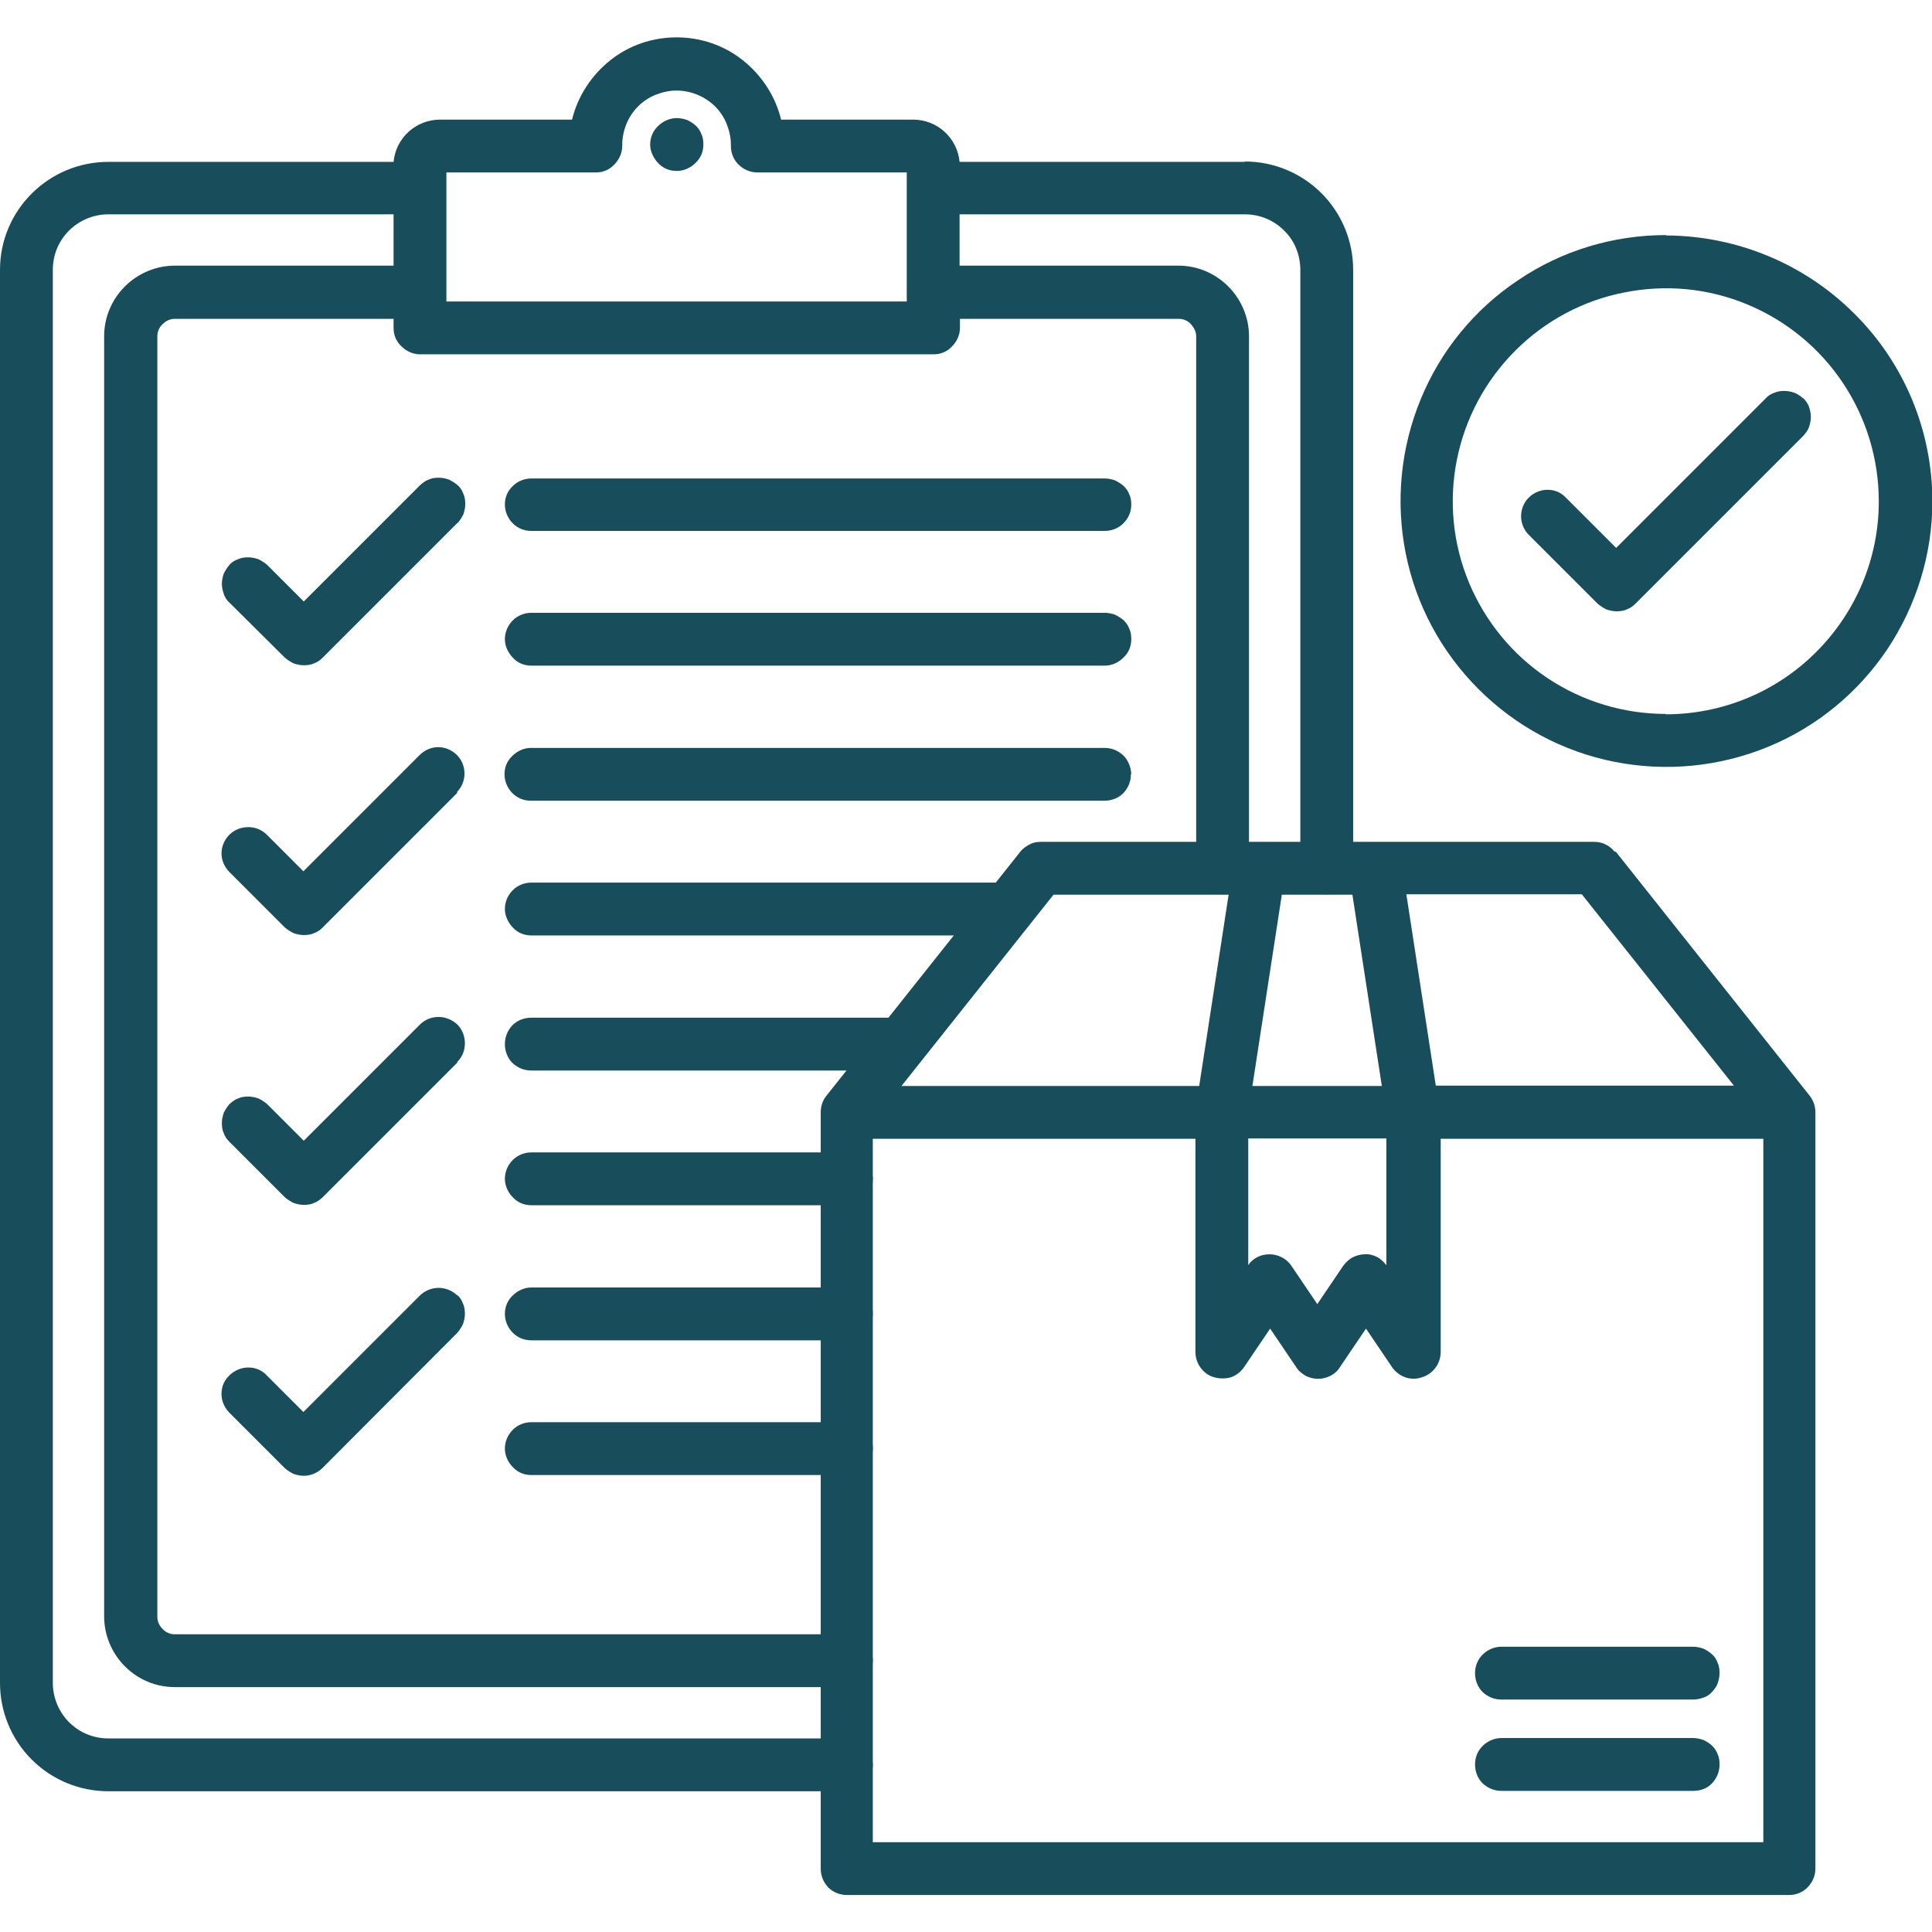
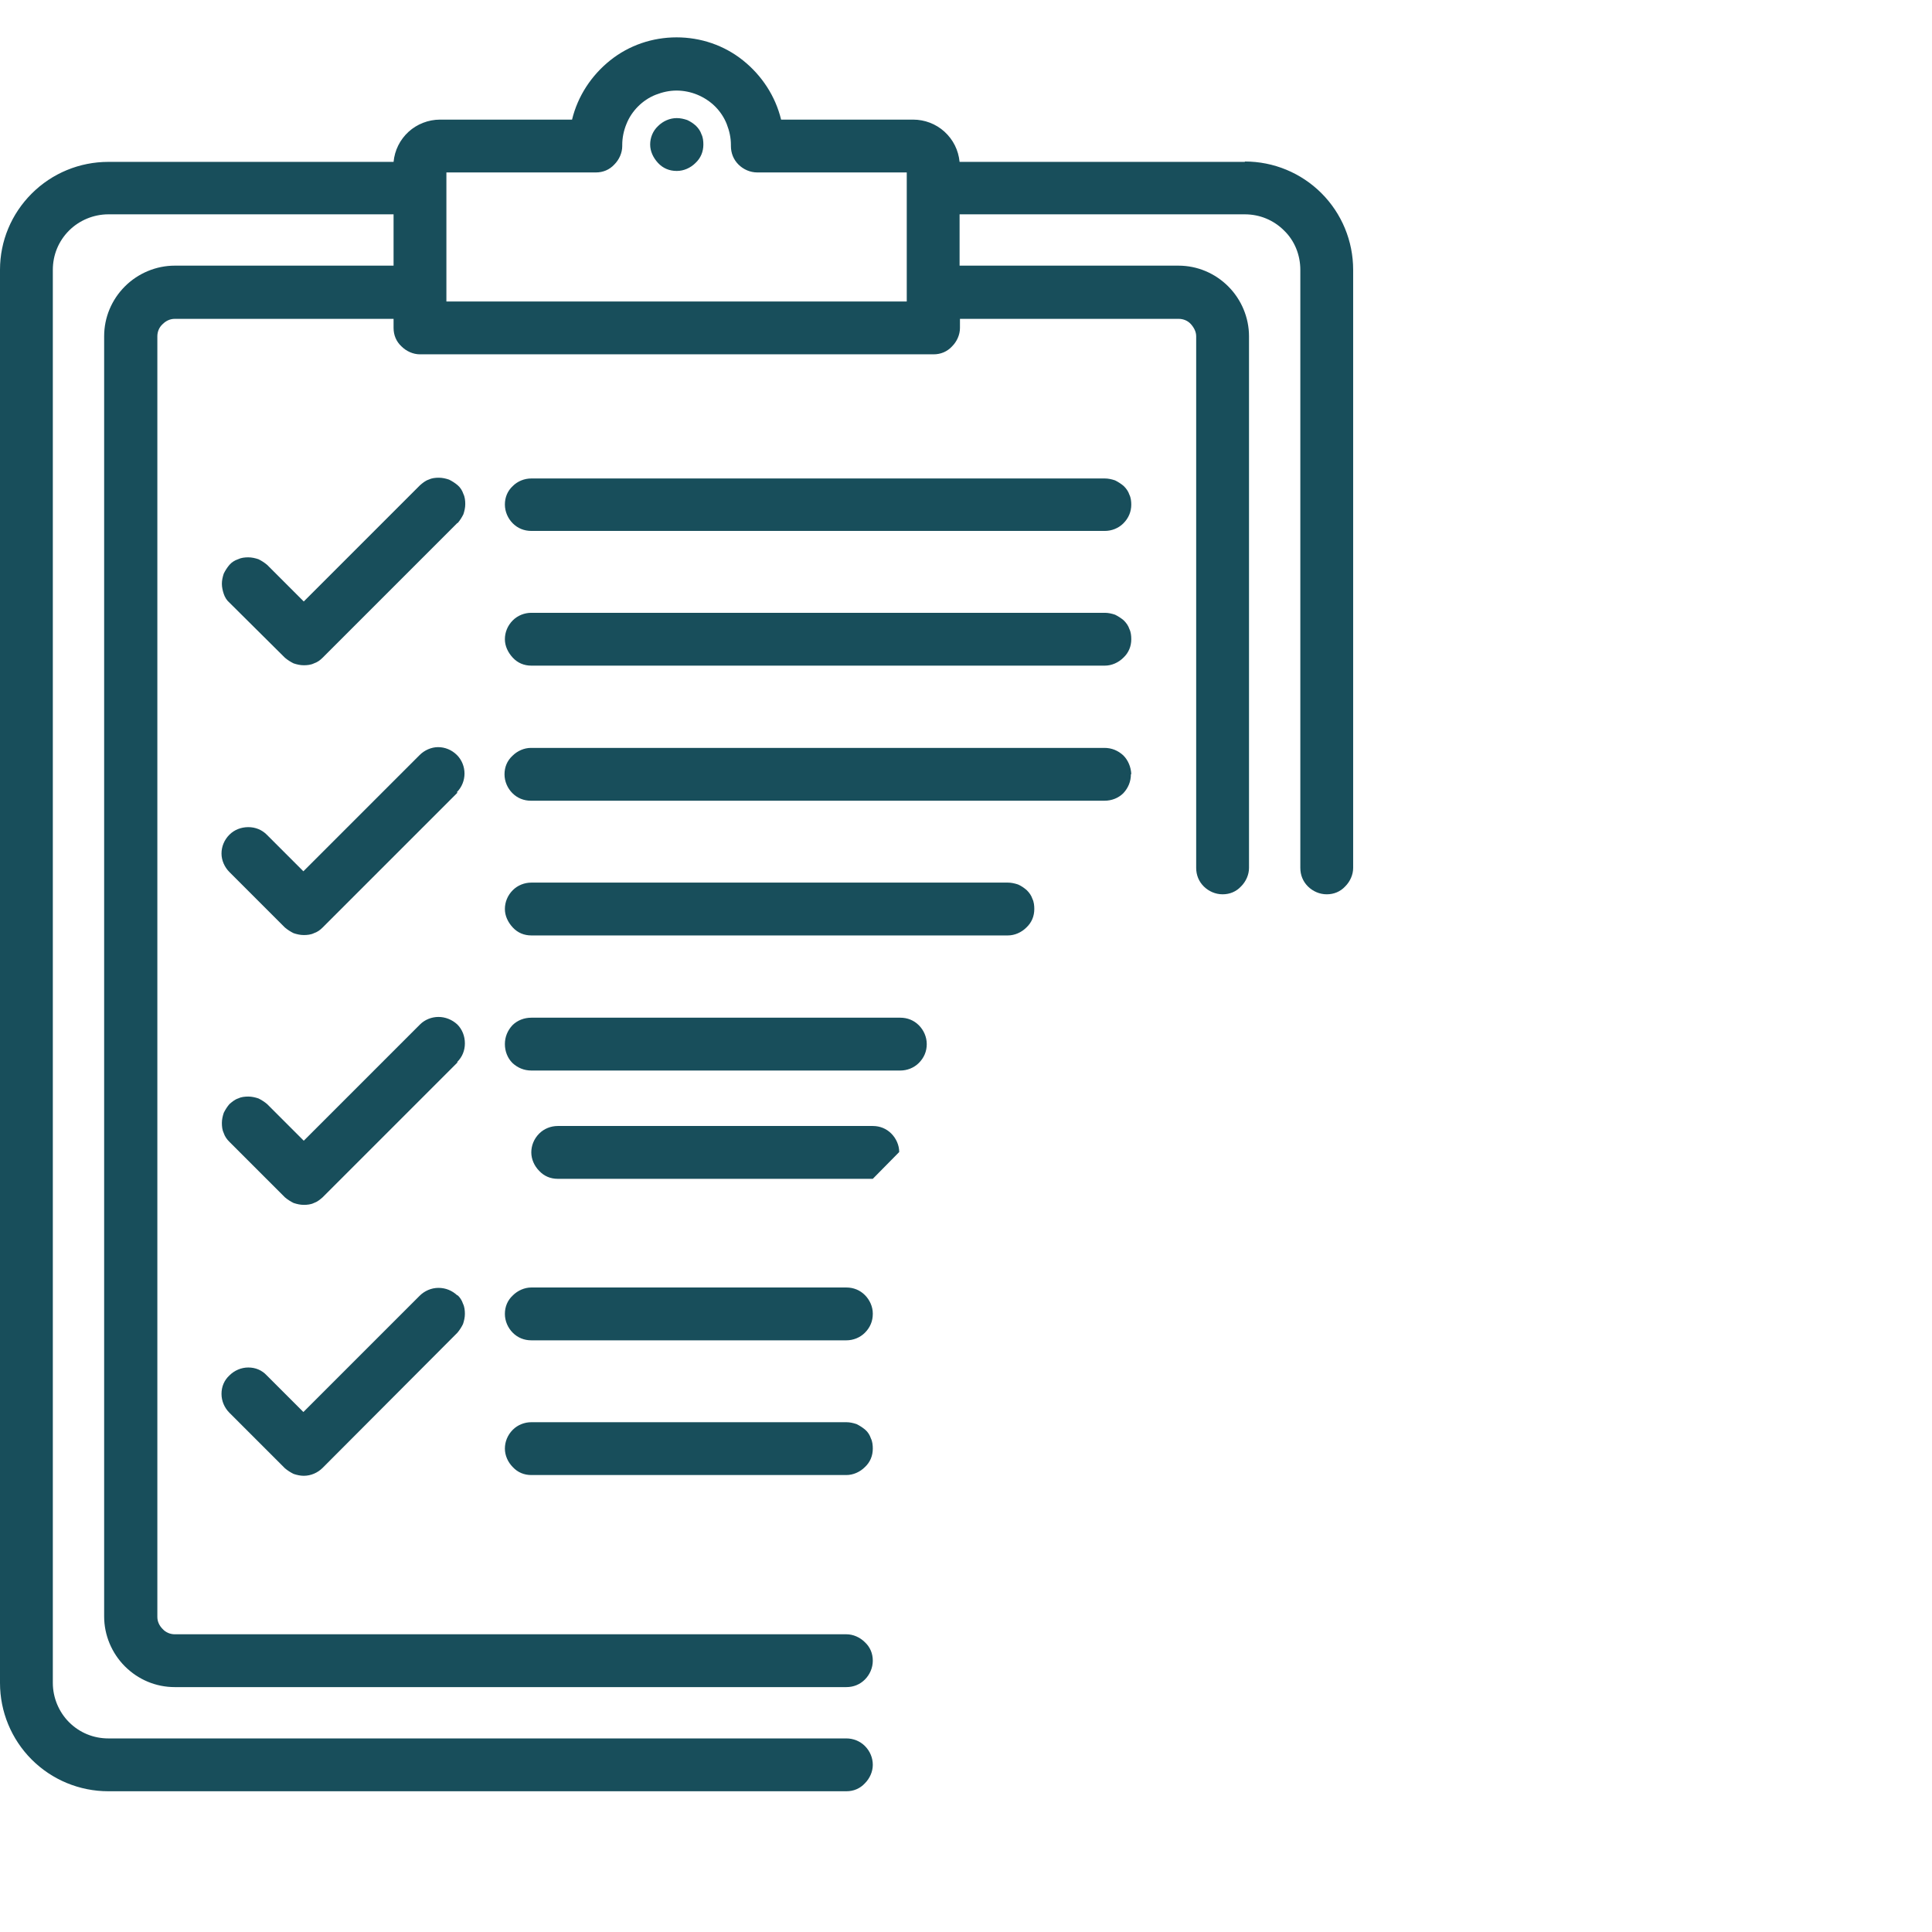
<svg xmlns="http://www.w3.org/2000/svg" viewBox="0 0 512 512">
  <defs>
    <style>      .cls-1 {        fill: #184e5b;      }    </style>
  </defs>
  <g>
    <g id="Layer_1">
      <g>
-         <path class="cls-1" d="M329.9,42.9h-75.6c-.3-3.1-1.7-5.9-4-8-2.3-2.1-5.3-3.2-8.3-3.2h-35c-1.5-6.2-5.1-11.7-10.1-15.7-5-4-11.2-6.1-17.6-6.1s-12.6,2.1-17.6,6.1c-5,4-8.6,9.5-10.1,15.7h-35c-3.1,0-6.1,1.2-8.3,3.2-2.3,2.1-3.7,4.9-4,8H28.7c-7.6,0-14.9,3-20.3,8.4C3,56.7,0,63.9,0,71.5v374.5c0,7.6,3,14.9,8.4,20.3,5.4,5.4,12.7,8.4,20.3,8.4h195.6c1.9,0,3.6-.7,4.9-2.1,1.3-1.3,2.1-3.1,2.1-4.9s-.7-3.6-2.1-5c-1.3-1.3-3.1-2-4.9-2H28.7c-3.9,0-7.6-1.5-10.4-4.3-2.7-2.7-4.3-6.5-4.3-10.4V71.5c0-3.9,1.5-7.6,4.3-10.4,2.7-2.7,6.5-4.3,10.4-4.3h75.6v13.6h-58c-4.9,0-9.7,2-13.2,5.5-3.5,3.5-5.5,8.2-5.5,13.2v339.3c0,4.9,2,9.7,5.5,13.2,3.5,3.5,8.2,5.5,13.2,5.5h178c1.9,0,3.6-.7,4.9-2,1.3-1.3,2.1-3.1,2.1-5s-.7-3.6-2.1-4.9c-1.3-1.3-3.1-2.1-4.9-2.1H46.3c-1.2,0-2.4-.5-3.2-1.4-.9-.9-1.4-2-1.4-3.2V89.1c0-1.2.5-2.4,1.4-3.2.9-.9,2-1.4,3.2-1.4h58v2.4c0,1.9.7,3.6,2.1,4.9,1.3,1.3,3.1,2.1,4.9,2.1h136.1c1.9,0,3.6-.7,4.9-2.1,1.3-1.3,2.1-3.1,2.1-4.9v-2.4h58c1.2,0,2.4.5,3.2,1.4s1.4,2,1.4,3.2v140.9c0,1.9.7,3.6,2,4.9s3.1,2.1,5,2.1,3.6-.7,4.9-2.1c1.3-1.3,2.1-3.1,2.1-4.9V89.1c0-4.9-2-9.7-5.5-13.2-3.5-3.5-8.2-5.5-13.2-5.5h-58v-13.6h75.6c3.9,0,7.6,1.5,10.4,4.3,2.8,2.7,4.3,6.5,4.3,10.4v158.5c0,1.9.7,3.6,2,4.9s3.1,2.1,5,2.1,3.6-.7,4.9-2.1c1.3-1.3,2.1-3.1,2.1-4.9V71.5c0-7.6-3-14.9-8.4-20.3-5.4-5.4-12.7-8.4-20.3-8.4ZM240.4,79.9h-122.1v-34.2h39.6c1.9,0,3.6-.7,4.9-2.1,1.3-1.3,2.1-3.1,2.1-4.9v-.3c0-1.9.4-3.8,1.1-5.5.7-1.8,1.8-3.4,3.1-4.7,1.3-1.3,2.9-2.4,4.7-3.1s3.6-1.1,5.5-1.1,3.8.4,5.5,1.1,3.4,1.8,4.7,3.1c1.3,1.3,2.4,2.9,3.1,4.7.7,1.8,1.1,3.6,1.1,5.5v.3c0,1.9.7,3.6,2,4.9,1.3,1.3,3.1,2.1,5,2.1h39.6v34.2ZM186.4,38.3c0,1.9-.7,3.6-2.1,4.9-1.3,1.3-3.1,2.1-4.9,2.1h-.1c-1.9,0-3.6-.7-4.9-2.1s-2.1-3.1-2.1-4.9.7-3.6,2.1-4.9c1.3-1.3,3.1-2.1,4.9-2.1h.1c.9,0,1.8.2,2.7.5.9.4,1.6.9,2.3,1.5.7.7,1.2,1.4,1.5,2.3.4.8.5,1.8.5,2.7h0ZM231.3,312.4c0,1.9-.7,3.6-2.1,4.9-1.3,1.3-3.1,2.1-4.9,2.1h-83.5c-1.9,0-3.6-.7-4.9-2.1-1.3-1.3-2.1-3.1-2.1-4.9s.7-3.6,2.1-5c1.3-1.3,3.1-2,4.9-2h83.5c1.9,0,3.6.7,4.9,2,1.3,1.3,2.1,3.1,2.1,4.9h0ZM231.3,348.2c0,1.9-.7,3.6-2.1,5-1.3,1.3-3.1,2-4.9,2h-83.5c-1.9,0-3.6-.7-4.9-2s-2.1-3.1-2.1-5,.7-3.6,2.1-4.9c1.3-1.3,3.1-2.1,4.9-2.1h83.5c1.9,0,3.6.7,4.9,2,1.3,1.3,2.1,3.1,2.1,4.9h0ZM299.7,205.2c0,1.9-.7,3.6-2,5-1.3,1.3-3.1,2-5,2h-152c-1.9,0-3.6-.7-4.9-2-1.3-1.3-2.1-3.1-2.1-5s.7-3.6,2.1-4.9c1.3-1.3,3.1-2.1,4.9-2.1h152c1.9,0,3.6.7,5,2,1.3,1.3,2,3.1,2.1,4.9h0ZM231.3,383.9c0,1.9-.7,3.6-2.1,4.9-1.3,1.3-3.1,2.1-4.9,2.1h-83.5c-1.9,0-3.6-.7-4.9-2.1-1.3-1.3-2.1-3.1-2.1-4.9s.7-3.6,2.1-5c1.3-1.3,3.1-2,4.9-2h83.5c.9,0,1.8.2,2.7.5.8.4,1.6.9,2.3,1.5.7.6,1.2,1.4,1.5,2.3.4.8.5,1.8.5,2.7ZM245.6,276.7c0,1.9-.7,3.6-2.1,5-1.3,1.3-3.1,2-4.9,2h-97.8c-1.9,0-3.6-.7-5-2-1.3-1.3-2-3.1-2-5s.7-3.6,2-5c1.3-1.3,3.1-2,5-2h97.8c1.9,0,3.6.7,4.9,2,1.3,1.3,2.1,3.1,2.1,5ZM274.1,240.9c0,1.9-.7,3.6-2.1,4.9-1.3,1.3-3.1,2.1-4.9,2.1h-126.3c-1.9,0-3.6-.7-4.9-2.1s-2.1-3.1-2.1-4.9.7-3.6,2.1-5c1.3-1.3,3.1-2,4.9-2h126.3c.9,0,1.8.2,2.7.5.9.4,1.6.9,2.3,1.5.7.7,1.2,1.4,1.5,2.3.4.8.5,1.8.5,2.7ZM299.8,169.4c0,1.9-.7,3.6-2.1,4.9-1.3,1.3-3.1,2.1-4.9,2.1h-152c-1.9,0-3.6-.7-4.9-2.1s-2.1-3.1-2.1-4.9.7-3.6,2.1-5c1.3-1.3,3.1-2,4.9-2h152c.9,0,1.8.2,2.7.5.8.4,1.6.9,2.3,1.5.7.7,1.2,1.4,1.5,2.3.4.8.5,1.8.5,2.7ZM299.8,133.7c0,1.9-.7,3.6-2.1,5-1.3,1.3-3.1,2-4.9,2h-152c-1.9,0-3.6-.7-4.9-2-1.3-1.3-2.1-3.1-2.1-5s.7-3.6,2.1-4.9c1.3-1.3,3.1-2,4.9-2h152c.9,0,1.8.2,2.7.5.8.4,1.6.9,2.3,1.5.7.7,1.2,1.4,1.5,2.3.4.8.5,1.8.5,2.7ZM121.2,138.6l-35.7,35.7c-.7.7-1.4,1.2-2.3,1.5-.8.4-1.8.5-2.7.5s-1.8-.2-2.7-.5c-.8-.4-1.6-.9-2.3-1.5l-14.7-14.6c-.7-.6-1.2-1.4-1.5-2.3s-.5-1.8-.5-2.7c0-.9.2-1.8.5-2.7.4-.8.9-1.6,1.5-2.3.6-.7,1.4-1.2,2.3-1.5.8-.4,1.8-.5,2.7-.5.9,0,1.8.2,2.7.5.8.4,1.6.9,2.3,1.5l9.7,9.7,30.8-30.8c.7-.6,1.4-1.2,2.3-1.5.8-.4,1.8-.5,2.7-.5s1.8.2,2.7.5c.8.4,1.6.9,2.3,1.5s1.2,1.4,1.5,2.3c.4.8.5,1.8.5,2.7s-.2,1.8-.5,2.7c-.4.8-.9,1.6-1.5,2.3h0ZM121.2,210.1l-35.7,35.7c-.7.7-1.4,1.2-2.3,1.5-.8.4-1.8.5-2.7.5s-1.8-.2-2.7-.5c-.8-.4-1.6-.9-2.3-1.5l-14.7-14.7c-1.3-1.3-2.1-3.1-2.1-4.9s.7-3.6,2.1-5c1.3-1.3,3.1-2,5-2s3.6.7,4.9,2l9.7,9.7,30.8-30.8c1.3-1.3,3.1-2.1,4.9-2.1s3.6.7,5,2.1c1.3,1.3,2,3.1,2,4.9s-.7,3.6-2,4.9h0ZM121.2,281.6l-35.7,35.7c-.7.6-1.4,1.2-2.3,1.5-.8.4-1.8.5-2.7.5s-1.8-.2-2.7-.5c-.8-.4-1.6-.9-2.3-1.5l-14.7-14.7c-.7-.7-1.2-1.4-1.5-2.3-.4-.8-.5-1.8-.5-2.7s.2-1.8.5-2.7c.4-.8.9-1.6,1.5-2.3.7-.6,1.4-1.2,2.3-1.5.8-.4,1.8-.5,2.7-.5s1.8.2,2.7.5c.8.4,1.6.9,2.3,1.5l9.7,9.7,30.8-30.8c1.3-1.3,3.1-2,4.9-2s3.6.7,5,2c1.3,1.3,2,3.1,2,5s-.7,3.6-2,4.9h0ZM121.2,343.2c.7.6,1.2,1.4,1.5,2.3.4.8.5,1.8.5,2.7s-.2,1.8-.5,2.7c-.4.8-.9,1.6-1.5,2.3l-35.7,35.8c-1.3,1.3-3.1,2.1-5,2.1-.9,0-1.8-.2-2.7-.5-.8-.4-1.6-.9-2.3-1.5l-14.7-14.7c-1.3-1.3-2.1-3.1-2.1-5s.7-3.6,2.1-4.9c1.3-1.3,3.1-2.1,5-2.1s3.6.7,4.9,2.1l9.7,9.7,30.8-30.8c1.3-1.3,3.1-2.1,5-2.1,1.9,0,3.6.7,5,2h0Z" />
-         <path class="cls-1" d="M427.9,225.7c-.7-.8-1.5-1.5-2.4-1.9-.9-.5-2-.7-3-.7h-146.7c-1.1,0-2.1.2-3,.7-.9.5-1.8,1.1-2.4,1.9l-51.4,64.7c-1,1.2-1.5,2.8-1.5,4.4v200.4c0,1.9.7,3.6,2,5,1.3,1.3,3.1,2,5,2h249.6c1.9,0,3.6-.7,4.9-2s2.1-3.1,2.1-5v-200.4c0-1.6-.5-3.1-1.5-4.4l-51.4-64.7ZM459.4,287.7h-78.9l-7.8-50.7h46.5l40.3,50.7ZM330.7,301.7h36.7v33.6c-.7-.9-1.5-1.7-2.5-2.2-1-.5-2.1-.8-3.2-.7-1.1,0-2.2.3-3.2.8-1,.5-1.8,1.3-2.5,2.2l-6.9,10.2-6.9-10.2c-.6-.9-1.5-1.7-2.5-2.2-1-.5-2.1-.8-3.2-.8-1.1,0-2.2.2-3.2.7-1,.5-1.9,1.2-2.5,2.2v-33.6ZM358.4,237.1l7.8,50.7h-34.3l7.8-50.7h18.7ZM279.1,237.1h46.5l-7.8,50.7h-78.9l40.3-50.7ZM231.3,488.2v-186.4h85.5v56.5c0,1.5.5,3,1.4,4.2s2.1,2.1,3.6,2.5c1.4.4,3,.4,4.4,0,1.4-.5,2.6-1.4,3.5-2.7l6.9-10.2,6.9,10.2c.6,1,1.5,1.7,2.5,2.3,1,.5,2.1.8,3.3.8s2.3-.3,3.3-.8c1-.5,1.9-1.3,2.5-2.3l6.9-10.2,6.9,10.2c.8,1.2,2.1,2.2,3.5,2.7,1.4.5,3,.5,4.4,0,1.4-.4,2.7-1.3,3.6-2.5s1.4-2.7,1.4-4.2v-56.5h85.5v186.4h-235.6ZM441.5,62.3c-13.9,0-27.6,4.1-39.1,11.9-11.6,7.7-20.6,18.7-25.9,31.6-5.3,12.9-6.7,27-4,40.7,2.7,13.7,9.4,26.2,19.3,36.1,9.9,9.9,22.4,16.6,36.1,19.3,13.7,2.7,27.8,1.3,40.7-4,12.9-5.3,23.9-14.4,31.6-25.9,7.7-11.6,11.9-25.2,11.9-39.1,0-18.7-7.4-36.6-20.7-49.8-13.2-13.2-31.1-20.6-49.8-20.7ZM441.5,189.2c-11.2,0-22.1-3.3-31.4-9.5-9.3-6.2-16.5-15-20.8-25.3-4.3-10.3-5.4-21.7-3.2-32.6,2.2-11,7.6-21,15.5-28.9,7.9-7.9,18-13.3,28.9-15.4,11-2.2,22.3-1.1,32.6,3.2,10.3,4.3,19.1,11.5,25.3,20.8,6.2,9.3,9.5,20.2,9.5,31.4,0,15-6,29.3-16.6,39.9s-24.9,16.5-39.9,16.5ZM477.9,105.5c.6.7,1.2,1.4,1.5,2.3s.5,1.8.5,2.7-.2,1.8-.5,2.7-.9,1.6-1.5,2.3l-44.5,44.5c-.6.6-1.4,1.2-2.3,1.5-.8.4-1.8.5-2.7.5s-1.8-.2-2.7-.5c-.8-.4-1.6-.9-2.3-1.5l-18.3-18.3c-1.3-1.3-2-3.1-2-4.9s.7-3.6,2-4.9c1.3-1.3,3.1-2.1,5-2.1s3.6.7,4.9,2.1l13.3,13.3,39.6-39.6c.6-.7,1.4-1.2,2.3-1.5.8-.4,1.8-.5,2.7-.5.9,0,1.8.2,2.7.5.9.4,1.6.9,2.3,1.5h0ZM455.7,443.4c0,.9-.2,1.8-.5,2.7s-.9,1.6-1.5,2.3-1.4,1.2-2.3,1.5-1.8.5-2.7.5h-50.8c-1.9,0-3.6-.7-5-2-1.3-1.3-2-3.1-2-5s.7-3.6,2-4.9c1.3-1.3,3.1-2.1,5-2.1h50.8c.9,0,1.8.2,2.7.5.9.4,1.6.9,2.3,1.5.7.6,1.2,1.4,1.5,2.3.4.8.5,1.8.5,2.7ZM455.7,467.6c0,1.9-.7,3.6-2,5s-3.1,2-5,2h-50.8c-1.9,0-3.6-.7-5-2-1.3-1.3-2-3.1-2-5s.7-3.6,2-4.9c1.3-1.3,3.1-2.1,5-2.1h50.8c.9,0,1.8.2,2.7.5.9.4,1.6.9,2.3,1.5.6.6,1.2,1.4,1.5,2.3.4.8.5,1.8.5,2.7h0Z" />
+         <path class="cls-1" d="M329.9,42.9h-75.6c-.3-3.1-1.7-5.9-4-8-2.3-2.1-5.3-3.2-8.3-3.2h-35c-1.5-6.2-5.1-11.7-10.1-15.7-5-4-11.2-6.1-17.6-6.1s-12.6,2.1-17.6,6.1c-5,4-8.6,9.5-10.1,15.7h-35c-3.1,0-6.1,1.2-8.3,3.2-2.3,2.1-3.7,4.9-4,8H28.7c-7.6,0-14.9,3-20.3,8.4C3,56.7,0,63.9,0,71.5v374.5c0,7.6,3,14.9,8.4,20.3,5.4,5.4,12.7,8.4,20.3,8.4h195.6c1.9,0,3.6-.7,4.9-2.1,1.3-1.3,2.1-3.1,2.1-4.9s-.7-3.6-2.1-5c-1.3-1.3-3.1-2-4.9-2H28.7c-3.9,0-7.6-1.5-10.4-4.3-2.7-2.7-4.3-6.5-4.3-10.4V71.5c0-3.9,1.5-7.6,4.3-10.4,2.7-2.7,6.5-4.3,10.4-4.3h75.6v13.6h-58c-4.9,0-9.7,2-13.2,5.5-3.5,3.5-5.5,8.2-5.5,13.2v339.3c0,4.9,2,9.7,5.5,13.2,3.5,3.5,8.2,5.5,13.2,5.5h178c1.9,0,3.6-.7,4.9-2,1.3-1.3,2.1-3.1,2.1-5s-.7-3.6-2.1-4.9c-1.3-1.3-3.1-2.1-4.9-2.1H46.3c-1.2,0-2.4-.5-3.2-1.4-.9-.9-1.4-2-1.4-3.2V89.1c0-1.2.5-2.4,1.4-3.2.9-.9,2-1.4,3.2-1.4h58v2.4c0,1.9.7,3.6,2.1,4.9,1.3,1.3,3.1,2.1,4.9,2.1h136.1c1.9,0,3.6-.7,4.9-2.1,1.3-1.3,2.1-3.1,2.1-4.9v-2.4h58c1.2,0,2.4.5,3.2,1.4s1.4,2,1.4,3.2v140.9c0,1.9.7,3.6,2,4.9s3.1,2.1,5,2.1,3.6-.7,4.9-2.1c1.3-1.3,2.1-3.1,2.1-4.9V89.1c0-4.9-2-9.7-5.5-13.2-3.5-3.5-8.2-5.5-13.2-5.5h-58v-13.6h75.6c3.9,0,7.6,1.5,10.4,4.3,2.8,2.7,4.3,6.5,4.3,10.4v158.5c0,1.9.7,3.6,2,4.9s3.1,2.1,5,2.1,3.6-.7,4.9-2.1c1.3-1.3,2.1-3.1,2.1-4.9V71.5c0-7.6-3-14.9-8.4-20.3-5.4-5.4-12.7-8.4-20.3-8.4ZM240.4,79.9h-122.1v-34.2h39.6c1.9,0,3.6-.7,4.9-2.1,1.3-1.3,2.1-3.1,2.1-4.9v-.3c0-1.9.4-3.8,1.1-5.5.7-1.8,1.8-3.4,3.1-4.7,1.3-1.3,2.9-2.4,4.7-3.1s3.6-1.1,5.5-1.1,3.8.4,5.5,1.1,3.4,1.8,4.7,3.1c1.3,1.3,2.4,2.9,3.1,4.7.7,1.8,1.1,3.6,1.1,5.5v.3c0,1.9.7,3.6,2,4.9,1.3,1.3,3.1,2.1,5,2.1h39.6v34.2ZM186.4,38.3c0,1.9-.7,3.6-2.1,4.9-1.3,1.3-3.1,2.1-4.9,2.1h-.1c-1.9,0-3.6-.7-4.9-2.1s-2.1-3.1-2.1-4.9.7-3.6,2.1-4.9c1.3-1.3,3.1-2.1,4.9-2.1h.1c.9,0,1.8.2,2.7.5.9.4,1.6.9,2.3,1.5.7.7,1.2,1.4,1.5,2.3.4.8.5,1.8.5,2.7h0ZM231.3,312.4h-83.5c-1.9,0-3.6-.7-4.9-2.1-1.3-1.3-2.1-3.1-2.1-4.9s.7-3.6,2.1-5c1.3-1.3,3.1-2,4.9-2h83.5c1.9,0,3.6.7,4.9,2,1.3,1.3,2.1,3.1,2.1,4.9h0ZM231.3,348.2c0,1.9-.7,3.6-2.1,5-1.3,1.3-3.1,2-4.9,2h-83.5c-1.9,0-3.6-.7-4.9-2s-2.1-3.1-2.1-5,.7-3.6,2.1-4.9c1.3-1.3,3.1-2.1,4.9-2.1h83.5c1.9,0,3.6.7,4.9,2,1.3,1.3,2.1,3.1,2.1,4.9h0ZM299.7,205.2c0,1.9-.7,3.6-2,5-1.3,1.3-3.1,2-5,2h-152c-1.9,0-3.6-.7-4.9-2-1.3-1.3-2.1-3.1-2.1-5s.7-3.6,2.1-4.9c1.3-1.3,3.1-2.1,4.9-2.1h152c1.9,0,3.6.7,5,2,1.3,1.3,2,3.1,2.1,4.9h0ZM231.3,383.9c0,1.9-.7,3.6-2.1,4.9-1.3,1.3-3.1,2.1-4.9,2.1h-83.5c-1.9,0-3.6-.7-4.9-2.1-1.3-1.3-2.1-3.1-2.1-4.9s.7-3.6,2.1-5c1.3-1.3,3.1-2,4.9-2h83.5c.9,0,1.8.2,2.7.5.8.4,1.6.9,2.3,1.5.7.6,1.2,1.4,1.5,2.3.4.8.5,1.8.5,2.7ZM245.6,276.7c0,1.9-.7,3.6-2.1,5-1.3,1.3-3.1,2-4.9,2h-97.8c-1.9,0-3.6-.7-5-2-1.3-1.3-2-3.1-2-5s.7-3.6,2-5c1.3-1.3,3.1-2,5-2h97.8c1.9,0,3.6.7,4.9,2,1.3,1.3,2.1,3.1,2.1,5ZM274.1,240.9c0,1.9-.7,3.6-2.1,4.9-1.3,1.3-3.1,2.1-4.9,2.1h-126.3c-1.9,0-3.6-.7-4.9-2.1s-2.1-3.1-2.1-4.9.7-3.6,2.1-5c1.3-1.3,3.1-2,4.9-2h126.3c.9,0,1.8.2,2.7.5.9.4,1.6.9,2.3,1.5.7.7,1.2,1.4,1.5,2.3.4.8.5,1.8.5,2.7ZM299.8,169.4c0,1.9-.7,3.6-2.1,4.9-1.3,1.3-3.1,2.1-4.9,2.1h-152c-1.9,0-3.6-.7-4.9-2.1s-2.1-3.1-2.1-4.9.7-3.6,2.1-5c1.3-1.3,3.1-2,4.9-2h152c.9,0,1.8.2,2.7.5.8.4,1.6.9,2.3,1.5.7.7,1.2,1.4,1.5,2.3.4.8.5,1.8.5,2.7ZM299.8,133.7c0,1.9-.7,3.6-2.1,5-1.3,1.3-3.1,2-4.9,2h-152c-1.9,0-3.6-.7-4.9-2-1.3-1.3-2.1-3.1-2.1-5s.7-3.6,2.1-4.9c1.3-1.3,3.1-2,4.9-2h152c.9,0,1.8.2,2.7.5.8.4,1.6.9,2.3,1.5.7.7,1.2,1.4,1.5,2.3.4.8.5,1.8.5,2.7ZM121.2,138.6l-35.7,35.7c-.7.7-1.4,1.2-2.3,1.5-.8.4-1.8.5-2.7.5s-1.8-.2-2.7-.5c-.8-.4-1.6-.9-2.3-1.5l-14.7-14.6c-.7-.6-1.2-1.4-1.5-2.3s-.5-1.8-.5-2.7c0-.9.2-1.8.5-2.7.4-.8.9-1.6,1.5-2.3.6-.7,1.4-1.2,2.3-1.5.8-.4,1.8-.5,2.7-.5.9,0,1.8.2,2.7.5.8.4,1.6.9,2.3,1.5l9.7,9.7,30.8-30.8c.7-.6,1.4-1.2,2.3-1.5.8-.4,1.8-.5,2.7-.5s1.8.2,2.7.5c.8.4,1.6.9,2.3,1.5s1.2,1.4,1.5,2.3c.4.8.5,1.8.5,2.7s-.2,1.8-.5,2.7c-.4.8-.9,1.6-1.5,2.3h0ZM121.2,210.1l-35.7,35.7c-.7.7-1.4,1.2-2.3,1.5-.8.4-1.8.5-2.7.5s-1.8-.2-2.7-.5c-.8-.4-1.6-.9-2.3-1.5l-14.7-14.7c-1.3-1.3-2.1-3.1-2.1-4.9s.7-3.6,2.1-5c1.3-1.3,3.1-2,5-2s3.6.7,4.9,2l9.7,9.7,30.8-30.8c1.3-1.3,3.1-2.1,4.9-2.1s3.6.7,5,2.1c1.3,1.3,2,3.1,2,4.9s-.7,3.6-2,4.9h0ZM121.2,281.6l-35.7,35.7c-.7.6-1.4,1.2-2.3,1.5-.8.4-1.8.5-2.7.5s-1.8-.2-2.7-.5c-.8-.4-1.6-.9-2.3-1.5l-14.7-14.7c-.7-.7-1.2-1.4-1.5-2.3-.4-.8-.5-1.8-.5-2.7s.2-1.8.5-2.7c.4-.8.9-1.6,1.5-2.3.7-.6,1.4-1.2,2.3-1.5.8-.4,1.8-.5,2.7-.5s1.8.2,2.7.5c.8.4,1.6.9,2.3,1.5l9.7,9.7,30.8-30.8c1.3-1.3,3.1-2,4.9-2s3.6.7,5,2c1.3,1.3,2,3.1,2,5s-.7,3.6-2,4.9h0ZM121.2,343.2c.7.6,1.2,1.4,1.5,2.3.4.8.5,1.8.5,2.7s-.2,1.8-.5,2.7c-.4.8-.9,1.6-1.5,2.3l-35.7,35.8c-1.3,1.3-3.1,2.1-5,2.1-.9,0-1.8-.2-2.7-.5-.8-.4-1.6-.9-2.3-1.5l-14.7-14.7c-1.3-1.3-2.1-3.1-2.1-5s.7-3.6,2.1-4.9c1.3-1.3,3.1-2.1,5-2.1s3.6.7,4.9,2.1l9.7,9.7,30.8-30.8c1.3-1.3,3.1-2.1,5-2.1,1.9,0,3.6.7,5,2h0Z" />
      </g>
    </g>
  </g>
</svg>